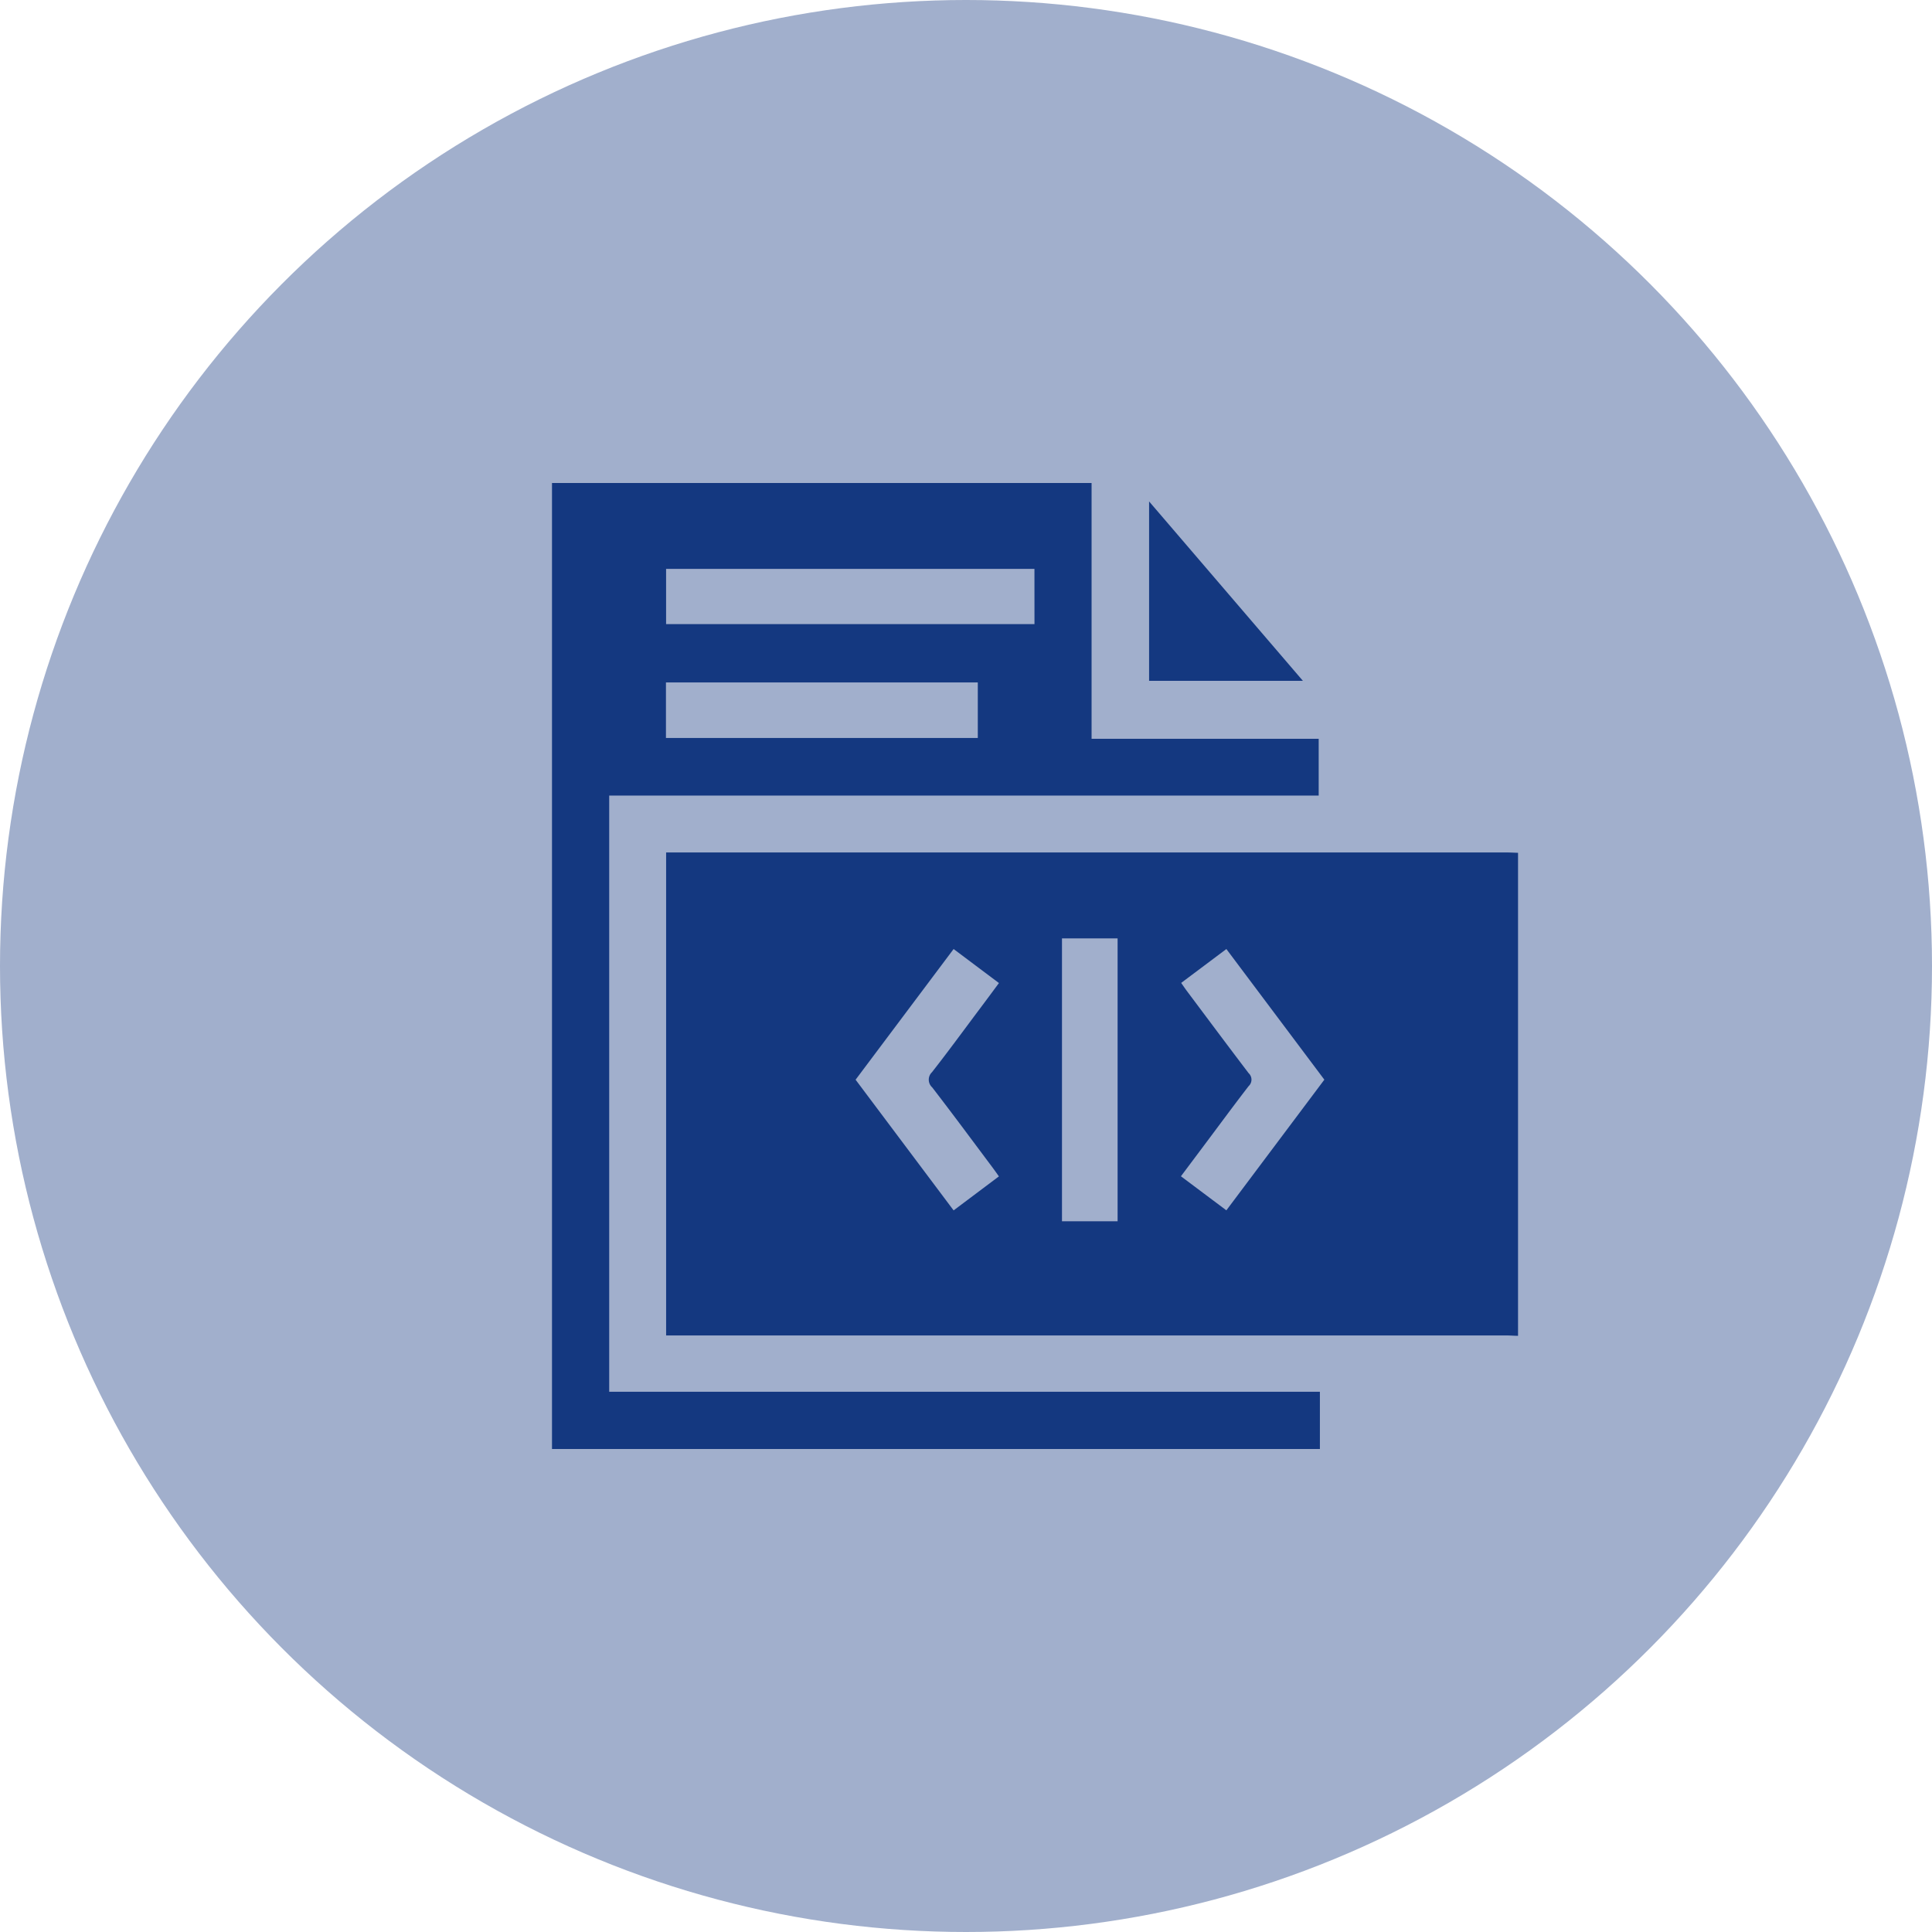
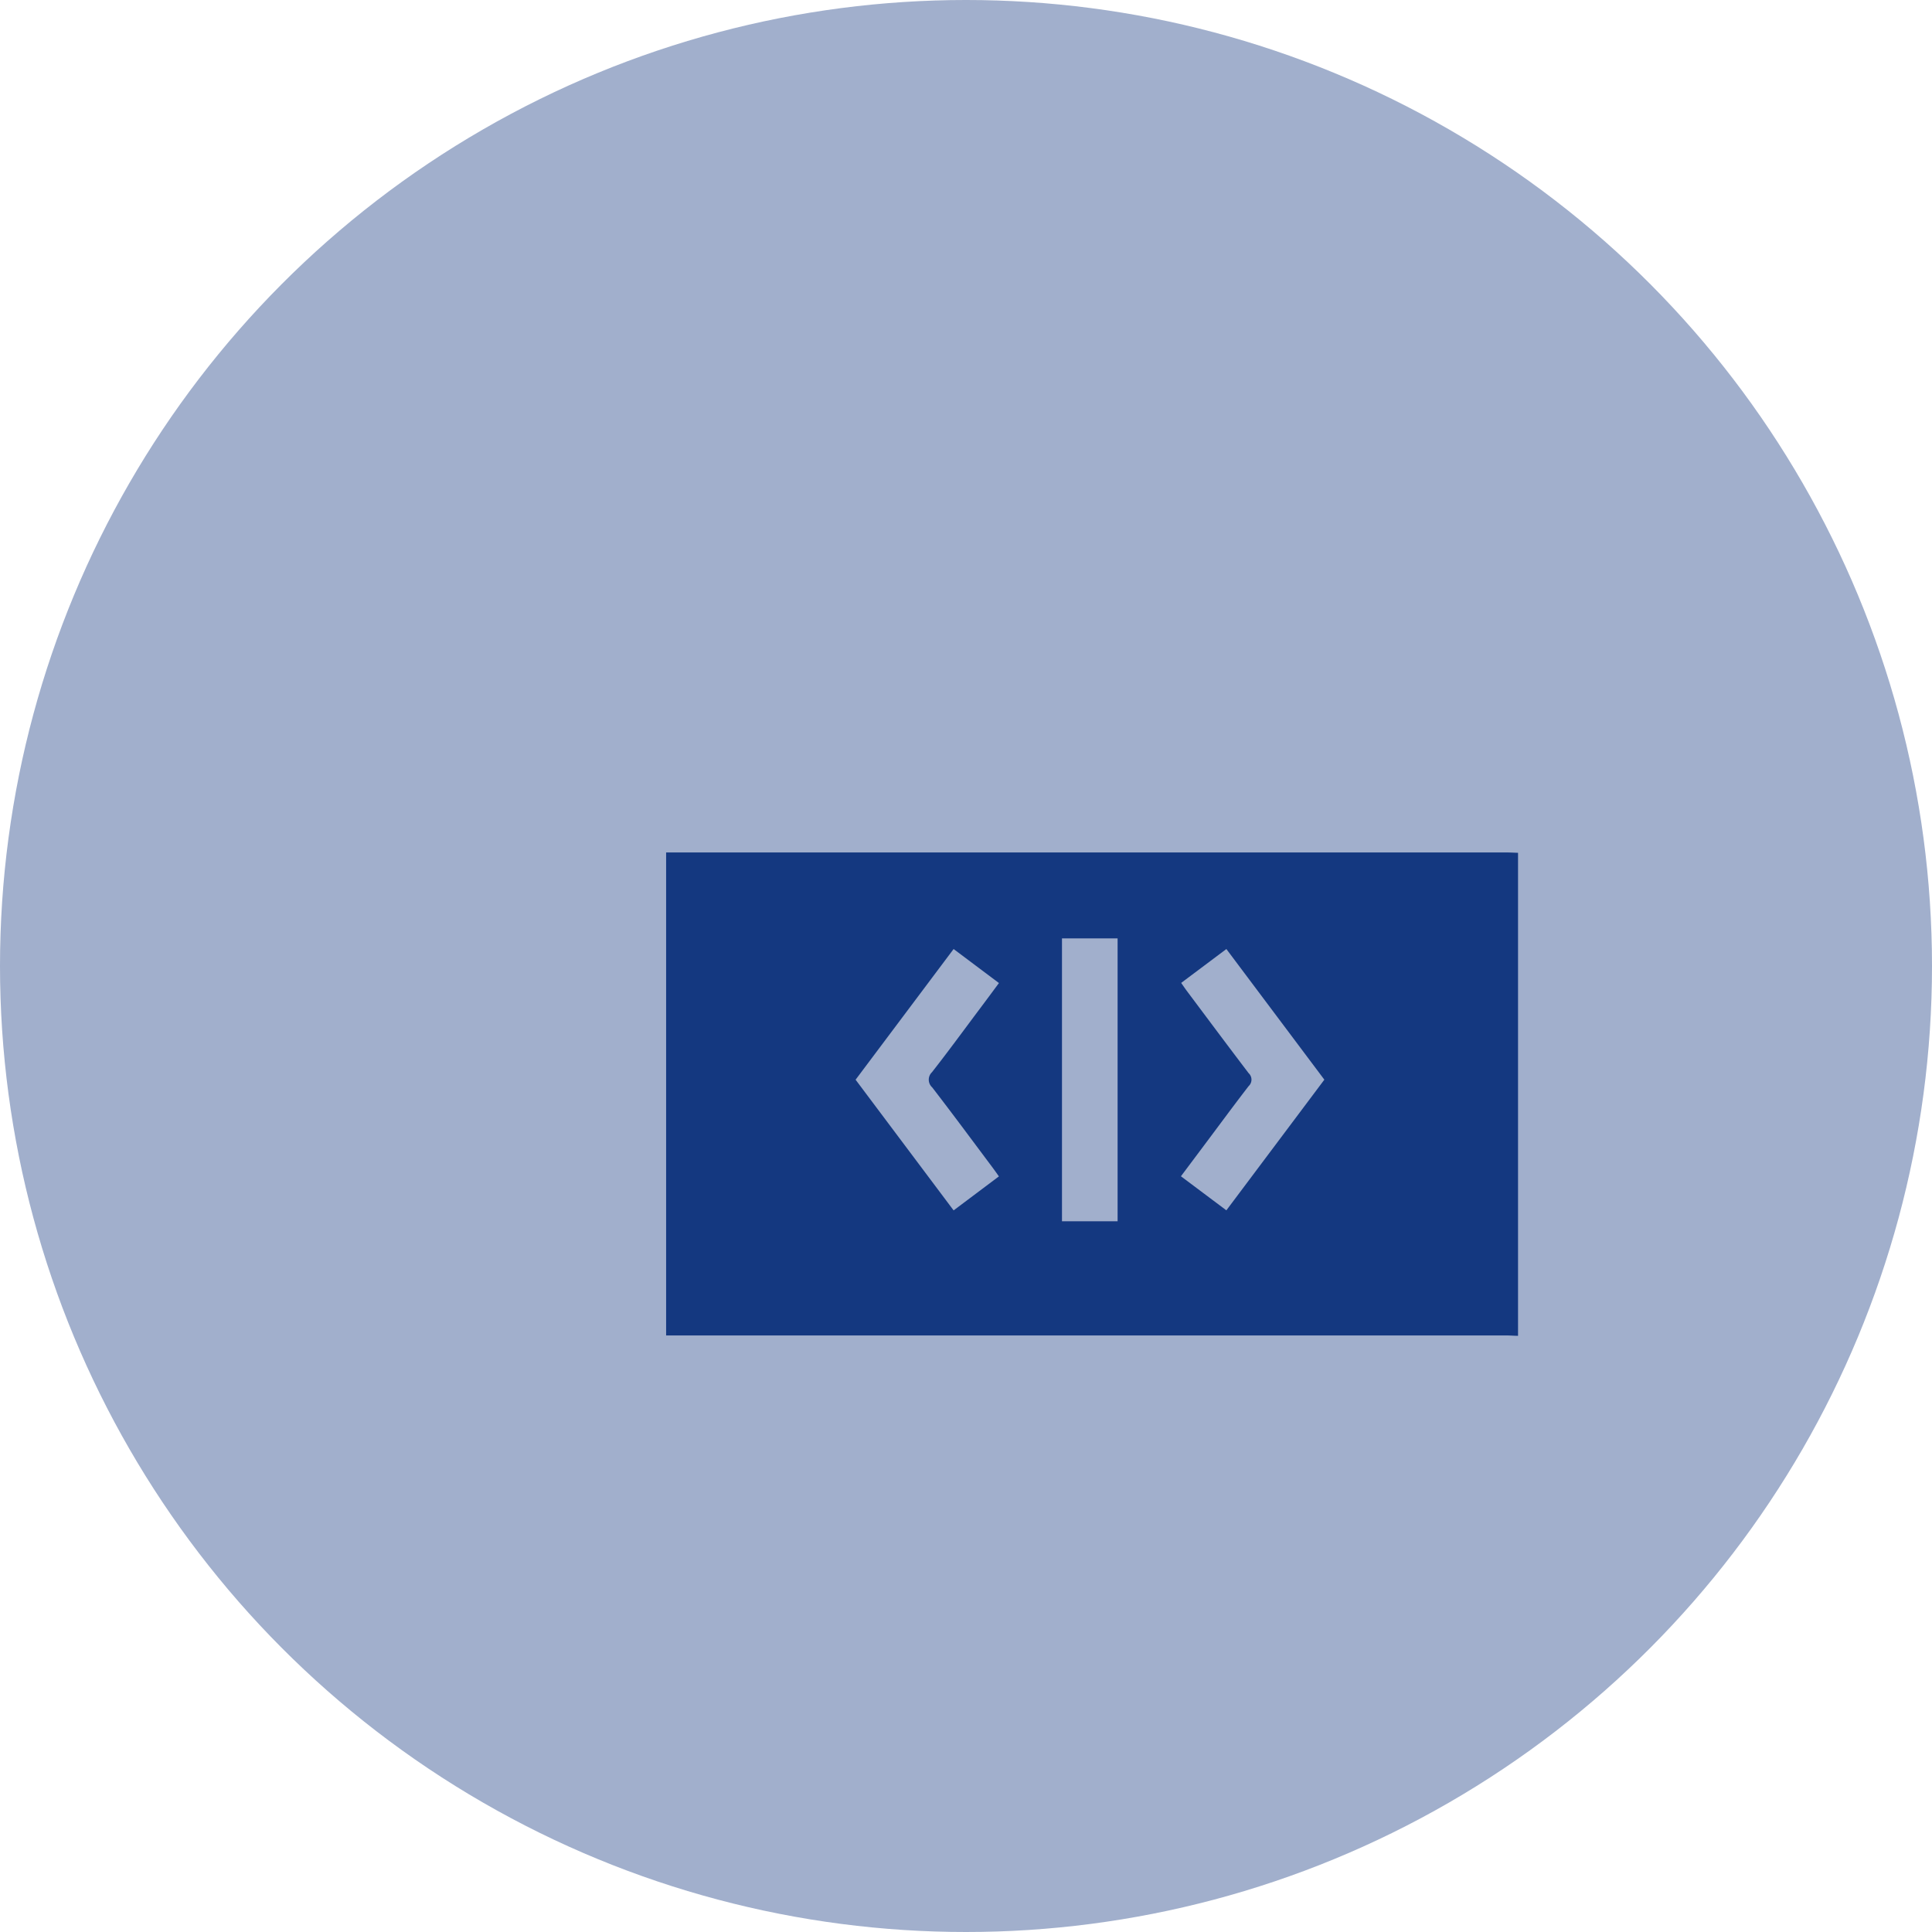
<svg xmlns="http://www.w3.org/2000/svg" width="56" height="56" viewBox="0 0 56 56">
  <g id="Group_64703" data-name="Group 64703" transform="translate(-236 -2317)">
    <circle id="Ellipse_5107" data-name="Ellipse 5107" cx="28" cy="28" r="28" transform="translate(236 2317)" fill="#a1afcc" />
    <g id="Group_37812" data-name="Group 37812" transform="translate(-477 1932)">
      <path id="Path_39972" data-name="Path 39972" d="M741.712,1931.874v14c-.109,0-.218-.01-.327-.01H717.019v-14h24.365C741.493,1931.864,741.6,1931.871,741.712,1931.874Zm-15.047,9.379c-.071-.1-.122-.172-.176-.245-.584-.78-1.163-1.564-1.758-2.335a.3.3,0,0,1-.007-.439c.471-.6.923-1.22,1.382-1.832.184-.245.366-.491.56-.753l-1.314-.986-2.841,3.788,2.841,3.788Zm6.593-6.59-1.31.982c.065.093.115.167.168.238.595.794,1.187,1.59,1.788,2.379a.255.255,0,0,1,0,.374c-.4.517-.789,1.046-1.182,1.571l-.781,1.043,1.317.987,2.84-3.787Zm-3.153,7.891v-8.2h-1.612v8.2Z" transform="translate(15.289 -1522.155)" fill="#143880" />
-       <path id="Path_39973" data-name="Path 39973" d="M687.391,1785v7.414h6.583v1.646H673.409v17.281h20.6V1813H671.751v-28Zm-1.656,2.49H675.058v1.6h10.678Zm-10.681,4.9h9.039v-1.609h-9.039Z" transform="translate(57.249 -1386)" fill="#143880" />
-       <path id="Path_39974" data-name="Path 39974" d="M908.642,1792.321l4.458,5.2h-4.458Z" transform="translate(-162.335 -1392.787)" fill="#143880" />
    </g>
  </g>
</svg>